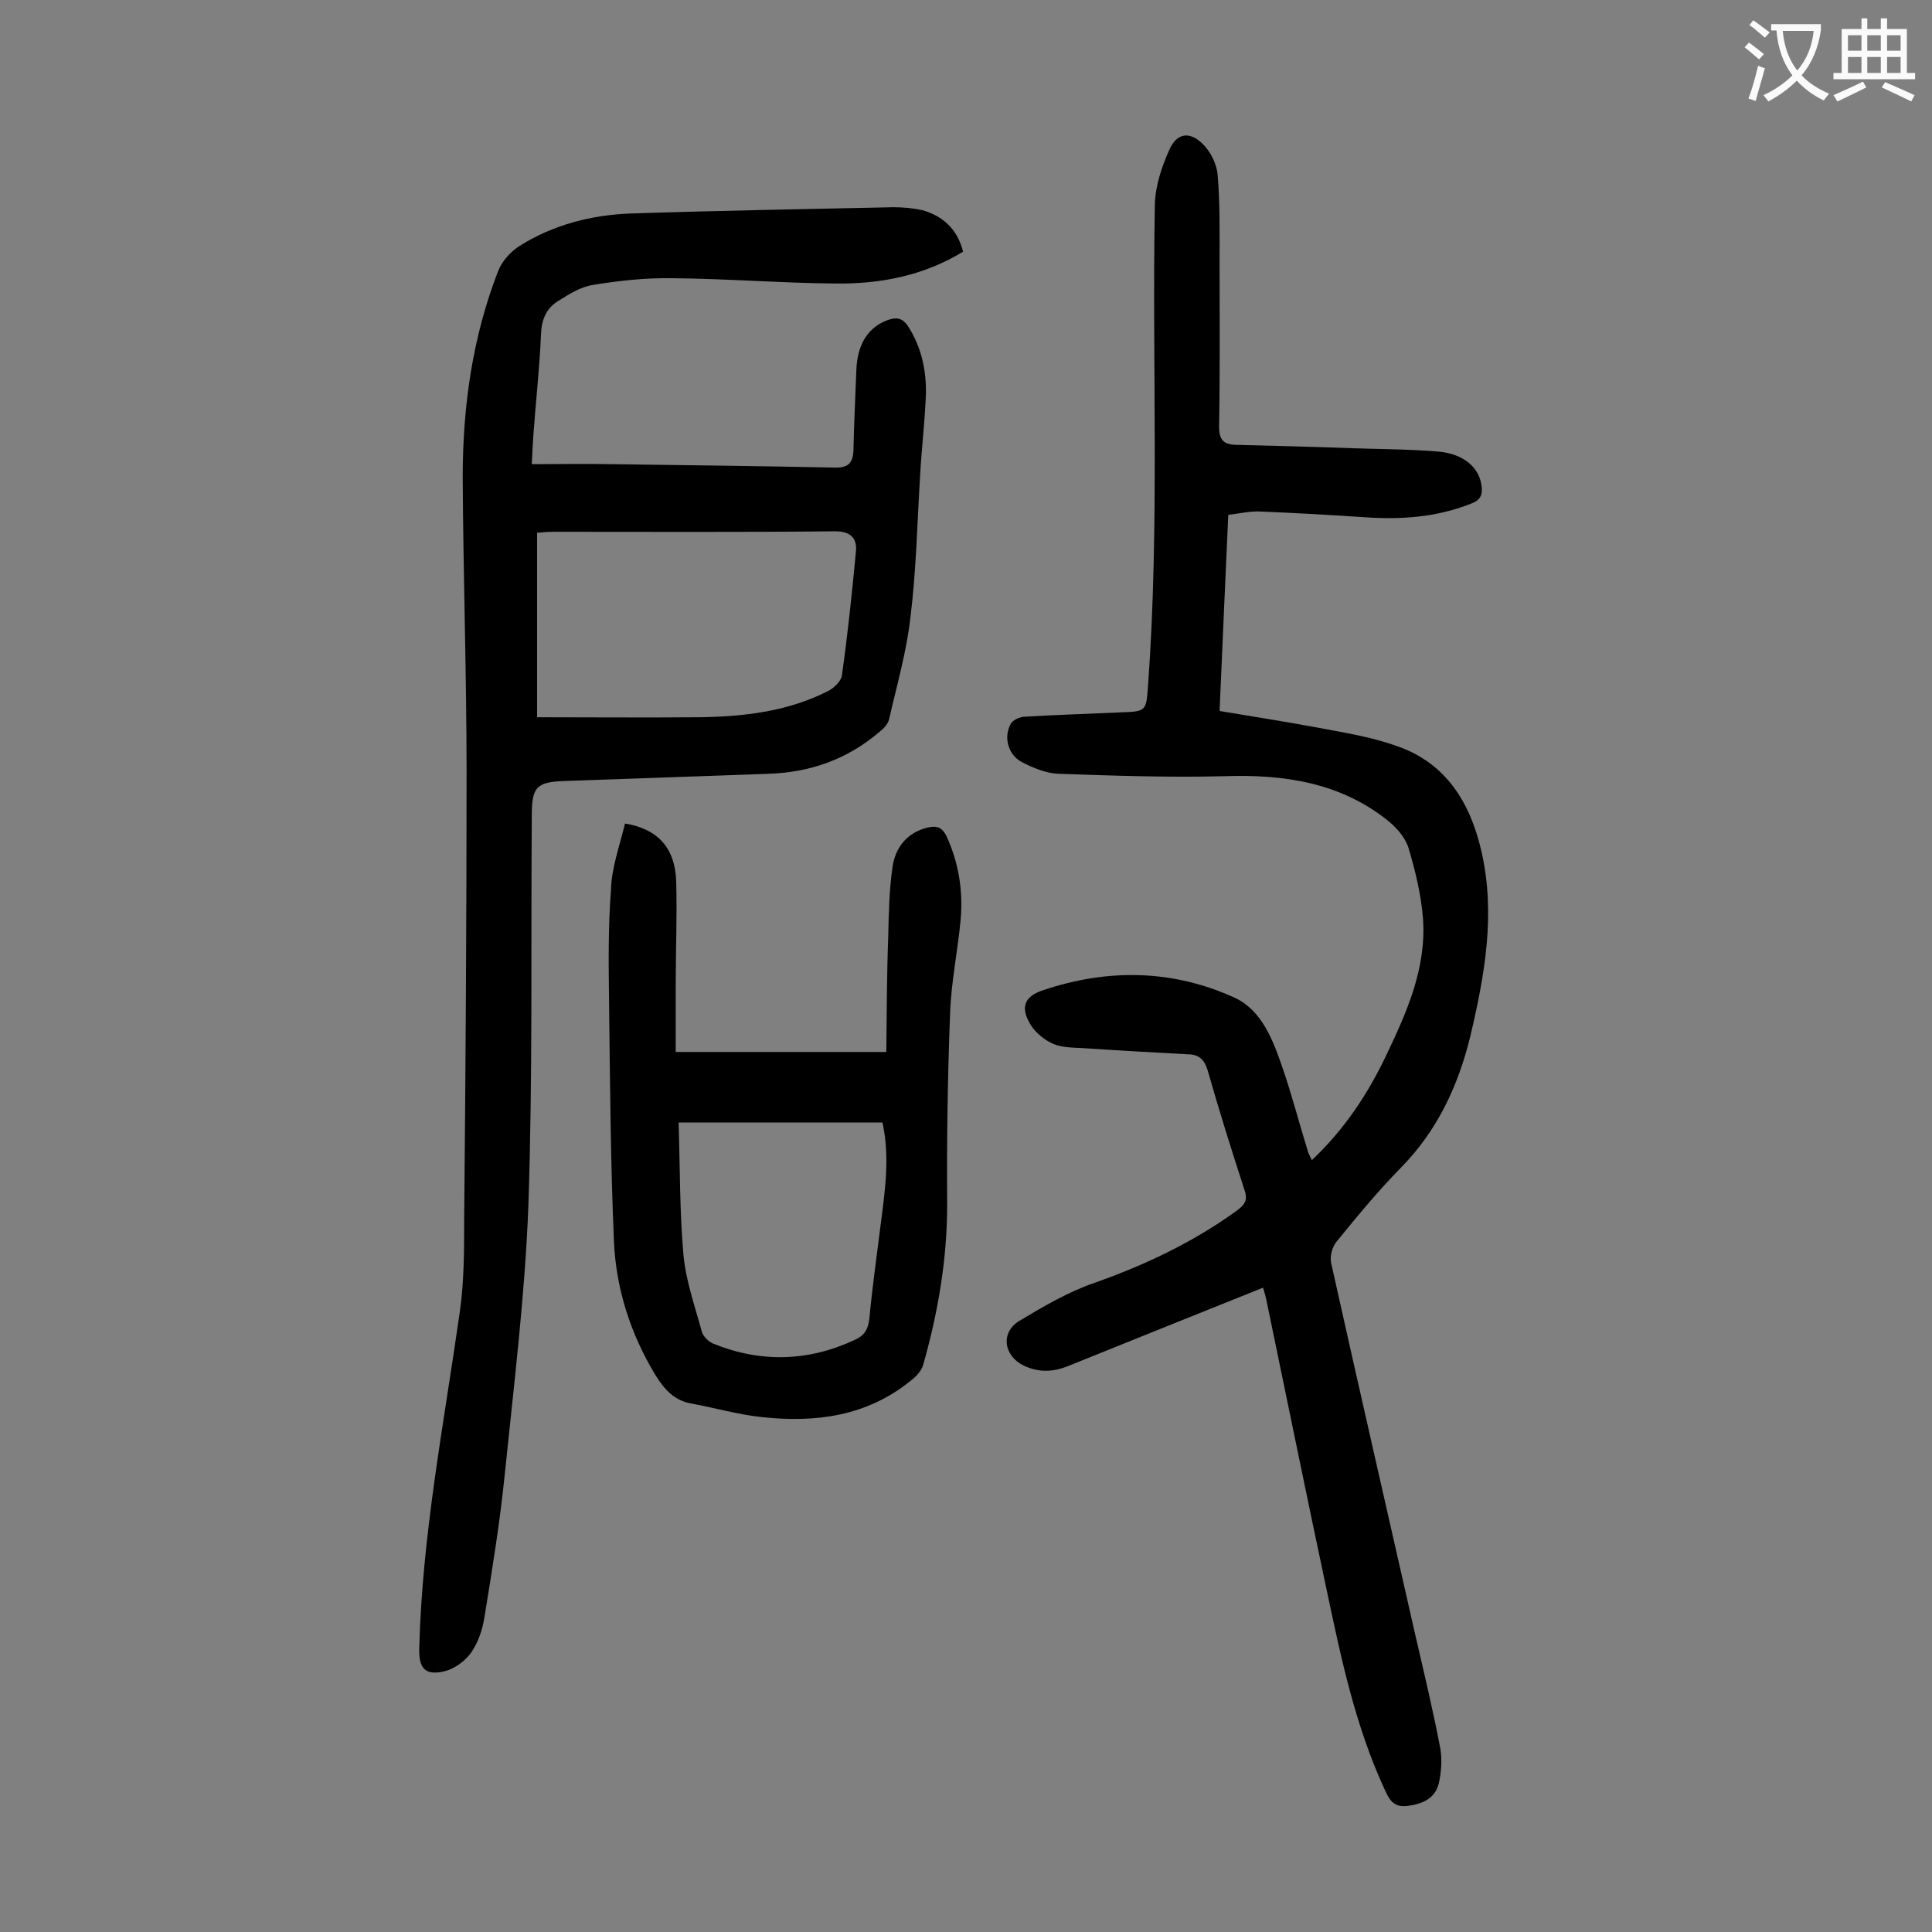
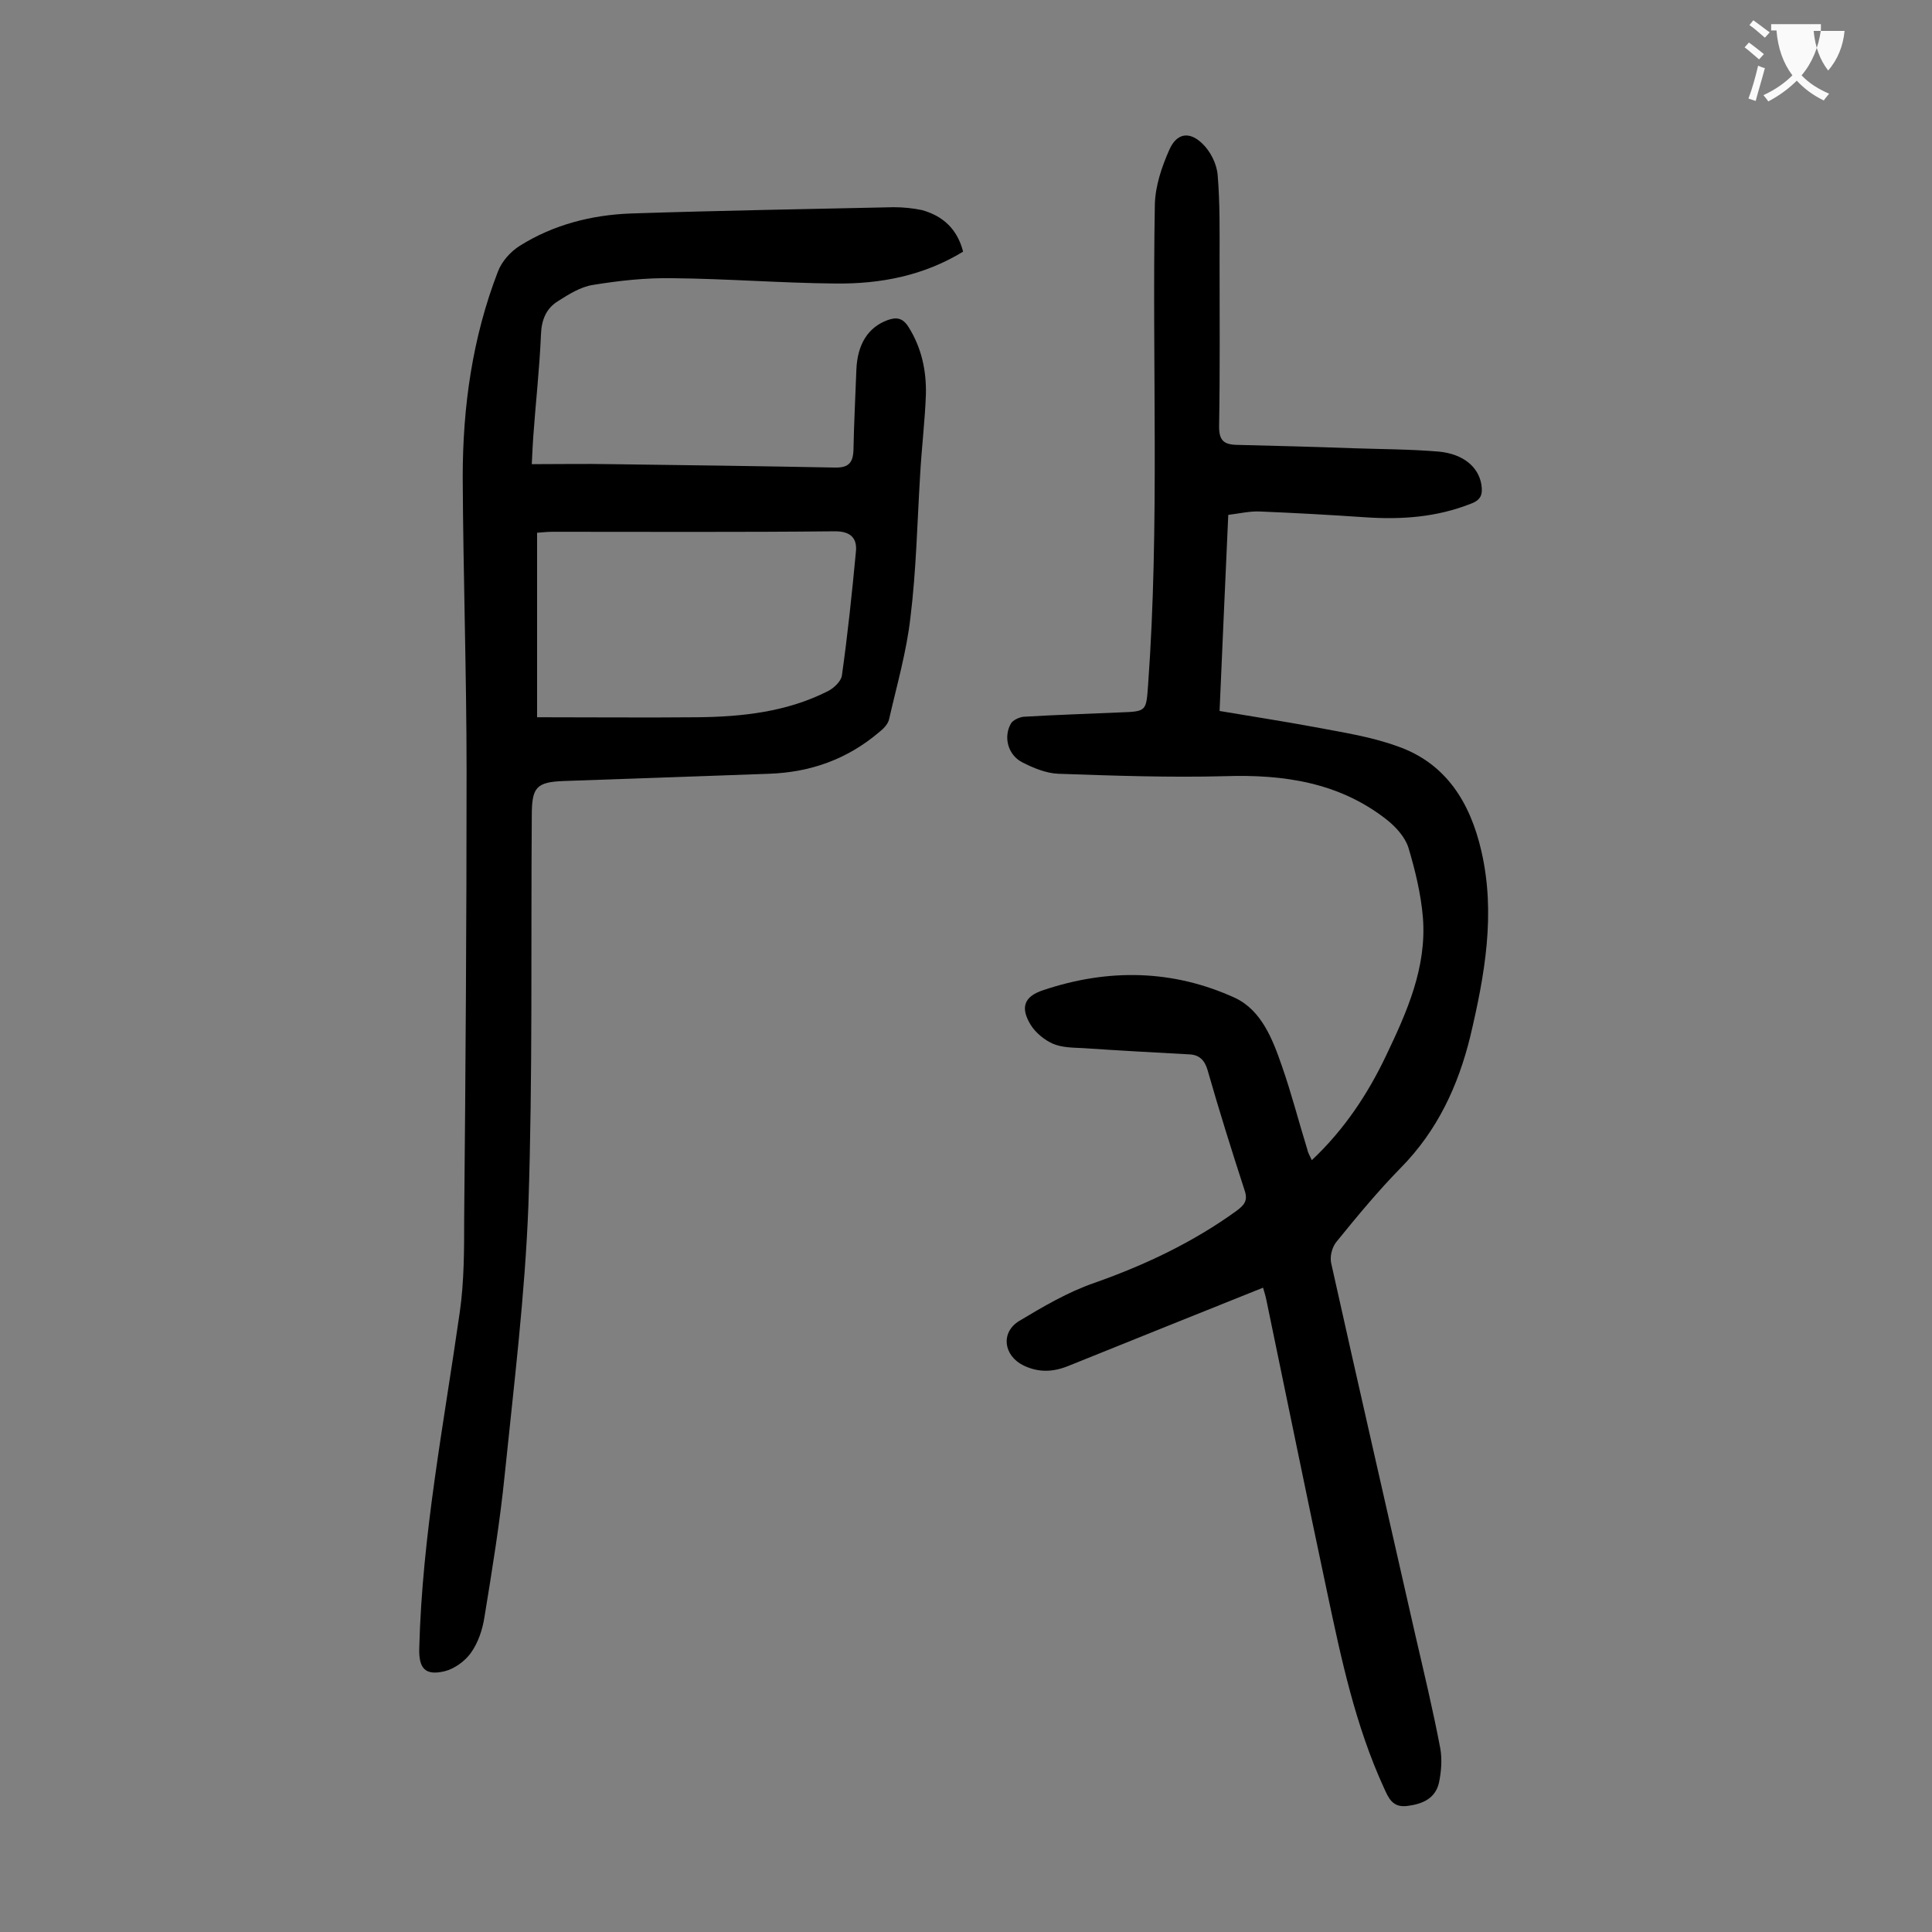
<svg xmlns="http://www.w3.org/2000/svg" enable-background="new 0 0 400 400" viewBox="0 0 400 400">
  <rect x="0" y="0" width="400" height="400" fill="#808080" stroke="none" />
  <g fill="#000001">
    <path d="m271.6 240.2c6.7-6.3 11.6-13.7 15.4-21.7 4.3-9 8.4-18.2 7.6-28.5-.4-4.9-1.6-9.8-3-14.5-.7-2.2-2.6-4.3-4.5-5.8-9.8-7.7-21.3-9.4-33.5-9-11.5.3-23-.1-34.5-.5-2.5-.1-5.2-1.2-7.5-2.4-2.9-1.5-3.9-5.2-2.3-8 .4-.7 1.7-1.3 2.6-1.4 6.6-.4 13.2-.6 19.9-.9 5.6-.2 5.5-.2 5.9-5.7 2.4-33.1.8-66.3 1.4-99.5.1-3.8 1.4-7.7 3-11.3 1.5-3.4 4.1-3.9 6.8-1.3 1.7 1.6 3 4.2 3.2 6.5.5 5.9.4 11.9.4 17.9 0 11.4.1 22.8-.1 34.2 0 2.8.9 3.7 3.5 3.8 8 .2 16.1.4 24.1.7 6 .2 11.9.2 17.9.7 5.1.5 8.2 3.2 8.8 6.8.3 2 0 3.2-2.2 4-7.1 2.8-14.3 3.3-21.8 2.8-7.3-.5-14.6-.9-21.8-1.2-2.1-.1-4.2.4-6.6.7-.6 13.4-1.2 26.6-1.8 40.6 6.5 1.1 13 2.1 19.5 3.3 5.8 1.1 11.8 2 17.3 4 10.1 3.5 15.1 11.7 17.4 21.7 3 13 .7 25.7-2.3 38.4-2.5 10.2-6.8 19.5-14.4 27.2-4.7 4.8-9 10-13.3 15.3-.9 1.1-1.4 3-1.1 4.4 5.7 25.6 11.6 51.3 17.4 76.9 1.8 7.8 3.7 15.7 5.2 23.6.4 2.3.2 4.9-.3 7.2-.8 3.2-3.4 4.3-6.5 4.7s-3.9-1.6-4.9-3.8c-5.9-12.9-8.8-26.6-11.7-40.3-4.3-20.2-8.4-40.4-12.6-60.6-.2-1-.5-1.9-.7-2.6-13.5 5.4-26.9 10.8-40.3 16.2-3.2 1.3-6.2 1.4-9.3-.1-4.1-2-4.8-6.8-.9-9.2 5-3 10.1-6 15.6-7.9 10.5-3.7 20.4-8.4 29.4-14.9 1.6-1.2 2.4-2.1 1.7-4.2-2.7-8.3-5.3-16.6-7.7-25-.6-2-1.7-3.1-3.7-3.2-7.4-.4-14.7-.8-22.1-1.3-2.1-.1-4.3-.1-6.2-.9-1.8-.8-3.6-2.3-4.6-3.9-2.2-3.6-1.4-5.9 2.6-7.2 13.4-4.5 26.8-4.3 39.7 1.6 5.5 2.6 7.8 8.6 9.7 14.1 2 5.7 3.5 11.6 5.3 17.4.1.6.5 1.2.9 2.1z" />
    <path d="m199.4 52.1c-8.2 5-17.1 6.7-26.4 6.6-11.3-.1-22.5-1-33.8-1.1-5.5-.1-11 .5-16.5 1.4-2.5.4-4.9 1.9-7.1 3.3-2.5 1.5-3.5 3.9-3.6 7-.3 7.1-1.1 14.1-1.6 21.2-.1 1.6-.2 3.3-.3 5.6 5.7 0 11.1-.1 16.5 0 15.4.2 30.7.4 46.1.7 2.9.1 3.9-.9 4-3.6.1-5.5.4-11 .6-16.6.2-5.3 2.4-8.8 6.4-10.3 1.9-.7 3.2-.5 4.4 1.4 2.7 4.3 3.7 9 3.6 13.9-.2 5.6-.9 11.2-1.2 16.8-.6 9.8-.8 19.7-2 29.4-.8 7.1-2.8 14-4.4 21-.2 1.1-1.2 2.1-2.1 2.8-6.6 5.6-14.2 8.3-22.8 8.6-14.1.5-28.3 1-42.4 1.5-5.8.2-6.7 1.3-6.7 7.2-.2 26.9.2 53.8-.7 80.6-.7 18.6-3 37.2-4.9 55.8-1 9.9-2.6 19.7-4.2 29.5-.4 2.6-1.3 5.3-2.8 7.4-1.2 1.7-3.4 3.3-5.4 3.8-4.1 1-5.4-.6-5.3-4.7.6-23.5 5.1-46.5 8.4-69.7.9-6.3.9-12.8.9-19.2.3-30.9.5-61.7.5-92.6 0-20.3-.7-40.7-.8-61 0-14.6 2-28.9 7.3-42.6.8-2.1 2.6-4.1 4.5-5.3 7-4.4 14.9-6.4 23-6.7 18.1-.6 36.2-.9 54.4-1.3 2 0 4 .2 5.9.6 4.3 1.2 7.3 3.9 8.5 8.6zm-88.2 96.4c11.3 0 22.2.1 33.2 0 9.3-.1 18.5-1.1 27-5.4 1.2-.6 2.7-2 2.9-3.2 1.2-8.5 2.1-17.1 2.9-25.6.3-2.7-.9-4.3-4.3-4.3-19.5.2-38.9.1-58.4.1-1.1 0-2.1.1-3.3.2z" />
-     <path d="m129.4 170.5c6.8 1.1 10.4 5.1 10.6 12 .2 7.1-.1 14.1-.1 21.2v14.1h43.6c.1-8.1.1-16 .4-23.9.1-4.8.2-9.7.9-14.5.6-3.9 2.9-6.9 7-8 2-.5 3.2-.3 4.2 1.8 2.5 5.5 3.4 11.2 2.9 17.1-.6 6.6-2 13.1-2.2 19.7-.5 13.1-.7 26.3-.6 39.4 0 11.4-1.9 22.4-5 33.3-.4 1.2-1.5 2.4-2.6 3.2-9 7.3-19.6 8.7-30.7 7.5-4.9-.5-9.7-1.9-14.6-2.8-3.6-.6-5.7-3-7.5-5.9-5.2-8.6-8.2-18-8.6-27.9-.7-16.4-.8-32.9-1-49.4-.1-7.7-.2-15.5.4-23.2.1-4.5 1.8-9.1 2.9-13.7zm11.1 61.9c.3 9.3.2 18.4 1 27.4.5 5.4 2.4 10.7 3.8 15.9.3 1 1.4 2.1 2.4 2.5 9.9 4 19.8 3.7 29.5-.9 1.9-.9 2.6-2.3 2.8-4.4.6-6.4 1.5-12.7 2.3-19.1.9-7.1 2-14.2.4-21.4-14.1 0-28.1 0-42.2 0z" />
  </g>
-   <path d="m362.1 8.8c1.1.8 2.1 1.6 3.1 2.4l-1 1.1c-1.3-1.1-2.3-2-3-2.5zm1.9 4.8c.5.2.9.4 1.4.5-.6 2.3-1.3 4.5-1.9 6.8l-1.5-.5c.8-2.1 1.4-4.3 2-6.8zm-1-9.4c1.3.9 2.4 1.8 3.4 2.5l-1 1.1c-1.4-1.2-2.4-2.1-3.2-2.6zm3.7 2.2v-1.4h10.3v1.2c-.5 3.6-1.8 6.8-4 9.4 1.5 1.6 3.4 2.8 5.7 3.8-.3.4-.7.8-1.1 1.4-2.3-1.1-4.1-2.5-5.6-4.1-1.6 1.6-3.6 3.1-5.9 4.3-.3-.5-.7-.9-1-1.3 2.4-1.1 4.4-2.5 6-4.1-1.9-2.5-3-5.6-3.3-9.3h-1.1zm8.8 0h-6.4c.3 3.3 1.3 6 3 8.2 2-2.3 3.1-5.1 3.4-8.2z" fill="#fafafb" />
-   <path d="m385.3 3.8h1.3v2.2h2.8v-2.2h1.3v2.2h4.1v9.1h1.7v1.3h-16.9v-1.3h1.7v-9.1h4.1v-2.2zm.4 13.1.7 1.2c-1.8.9-3.8 1.9-6 2.9-.2-.4-.5-.8-.8-1.3 2.3-1 4.3-1.9 6.1-2.8zm-3.1-6.4h2.8v-3.2h-2.8zm0 4.6h2.8v-3.3h-2.8zm4-4.6h2.8v-3.2h-2.8zm0 4.6h2.8v-3.3h-2.8zm3.7 1.9c2.1.9 4.1 1.8 6.1 2.7l-.7 1.3c-2.2-1.1-4.2-2-6.1-2.9zm3.2-9.7h-2.8v3.2h2.8zm-2.8 7.8h2.8v-3.3h-2.8z" fill="#fafafb" />
+   <path d="m362.1 8.8c1.1.8 2.1 1.6 3.1 2.4l-1 1.1c-1.3-1.1-2.3-2-3-2.5zm1.9 4.8c.5.2.9.4 1.4.5-.6 2.3-1.3 4.5-1.9 6.8l-1.5-.5c.8-2.1 1.4-4.3 2-6.8zm-1-9.4c1.3.9 2.4 1.8 3.4 2.5l-1 1.1c-1.4-1.2-2.4-2.1-3.2-2.6zm3.7 2.2v-1.4h10.3v1.2c-.5 3.6-1.8 6.8-4 9.4 1.5 1.6 3.4 2.8 5.7 3.8-.3.4-.7.8-1.1 1.4-2.3-1.1-4.1-2.5-5.6-4.1-1.6 1.6-3.6 3.1-5.9 4.3-.3-.5-.7-.9-1-1.3 2.4-1.1 4.4-2.5 6-4.1-1.9-2.5-3-5.6-3.3-9.3h-1.1zm8.8 0c.3 3.3 1.3 6 3 8.2 2-2.3 3.1-5.1 3.4-8.2z" fill="#fafafb" />
</svg>